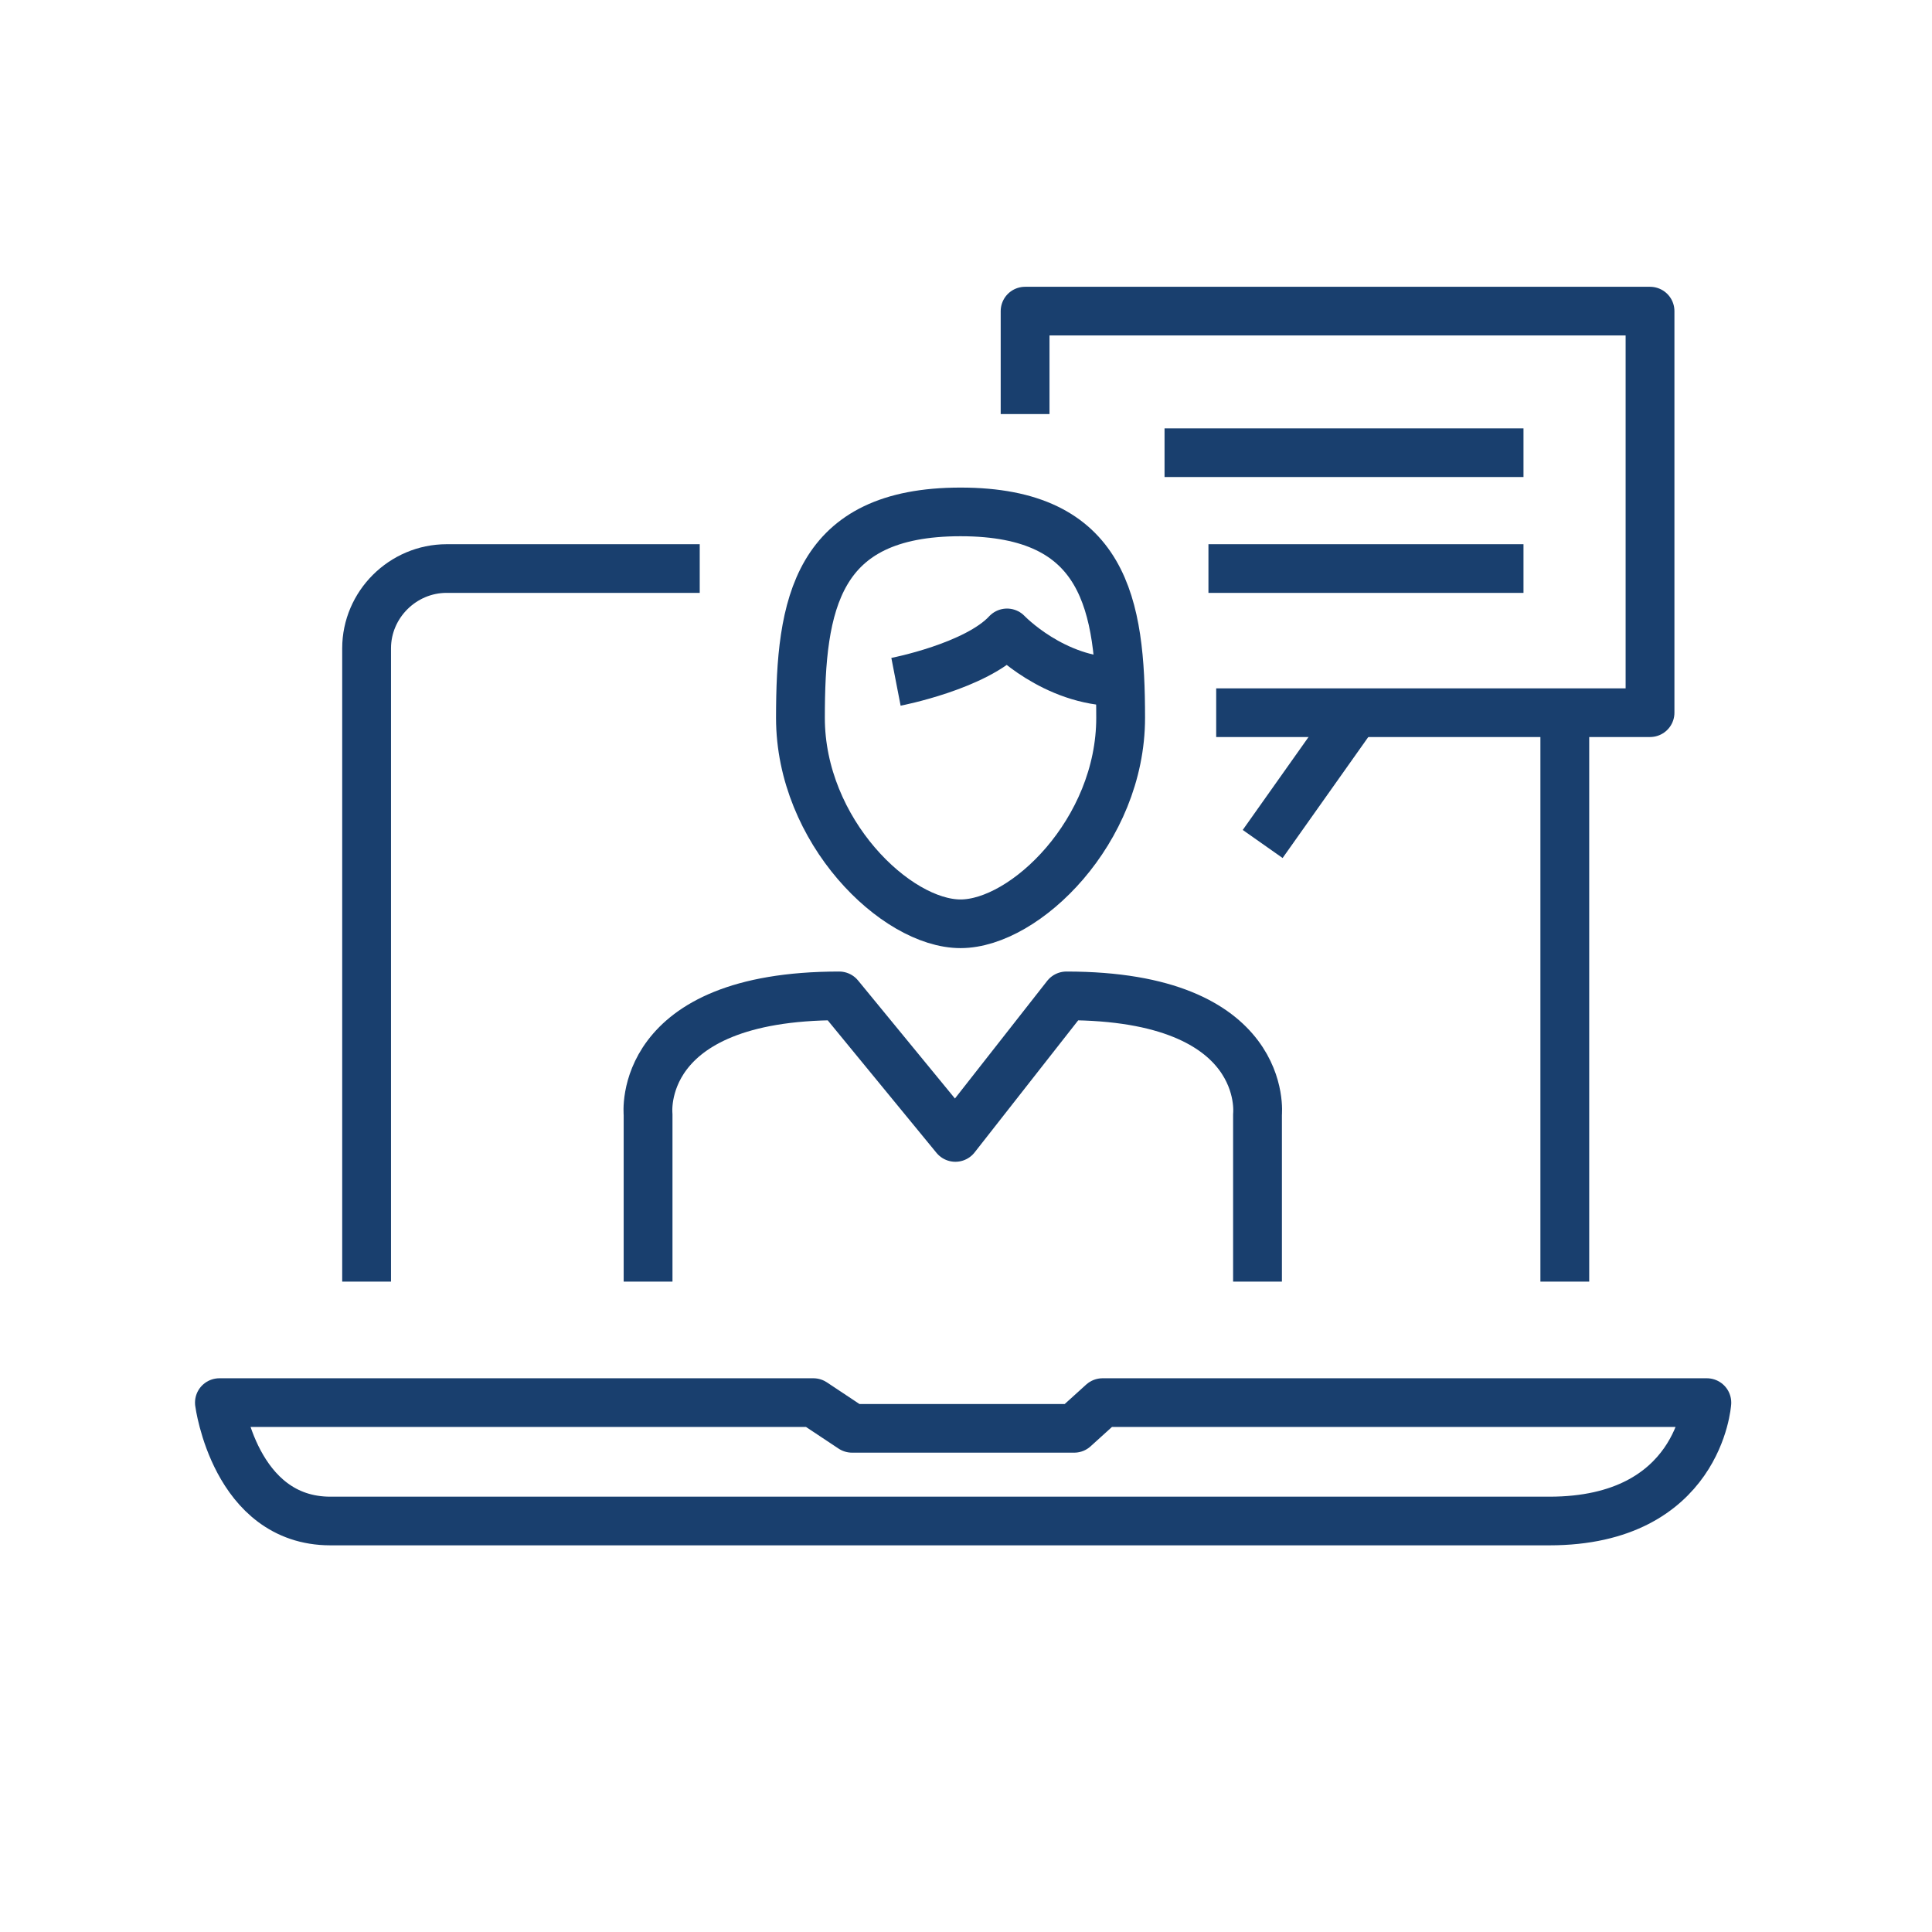
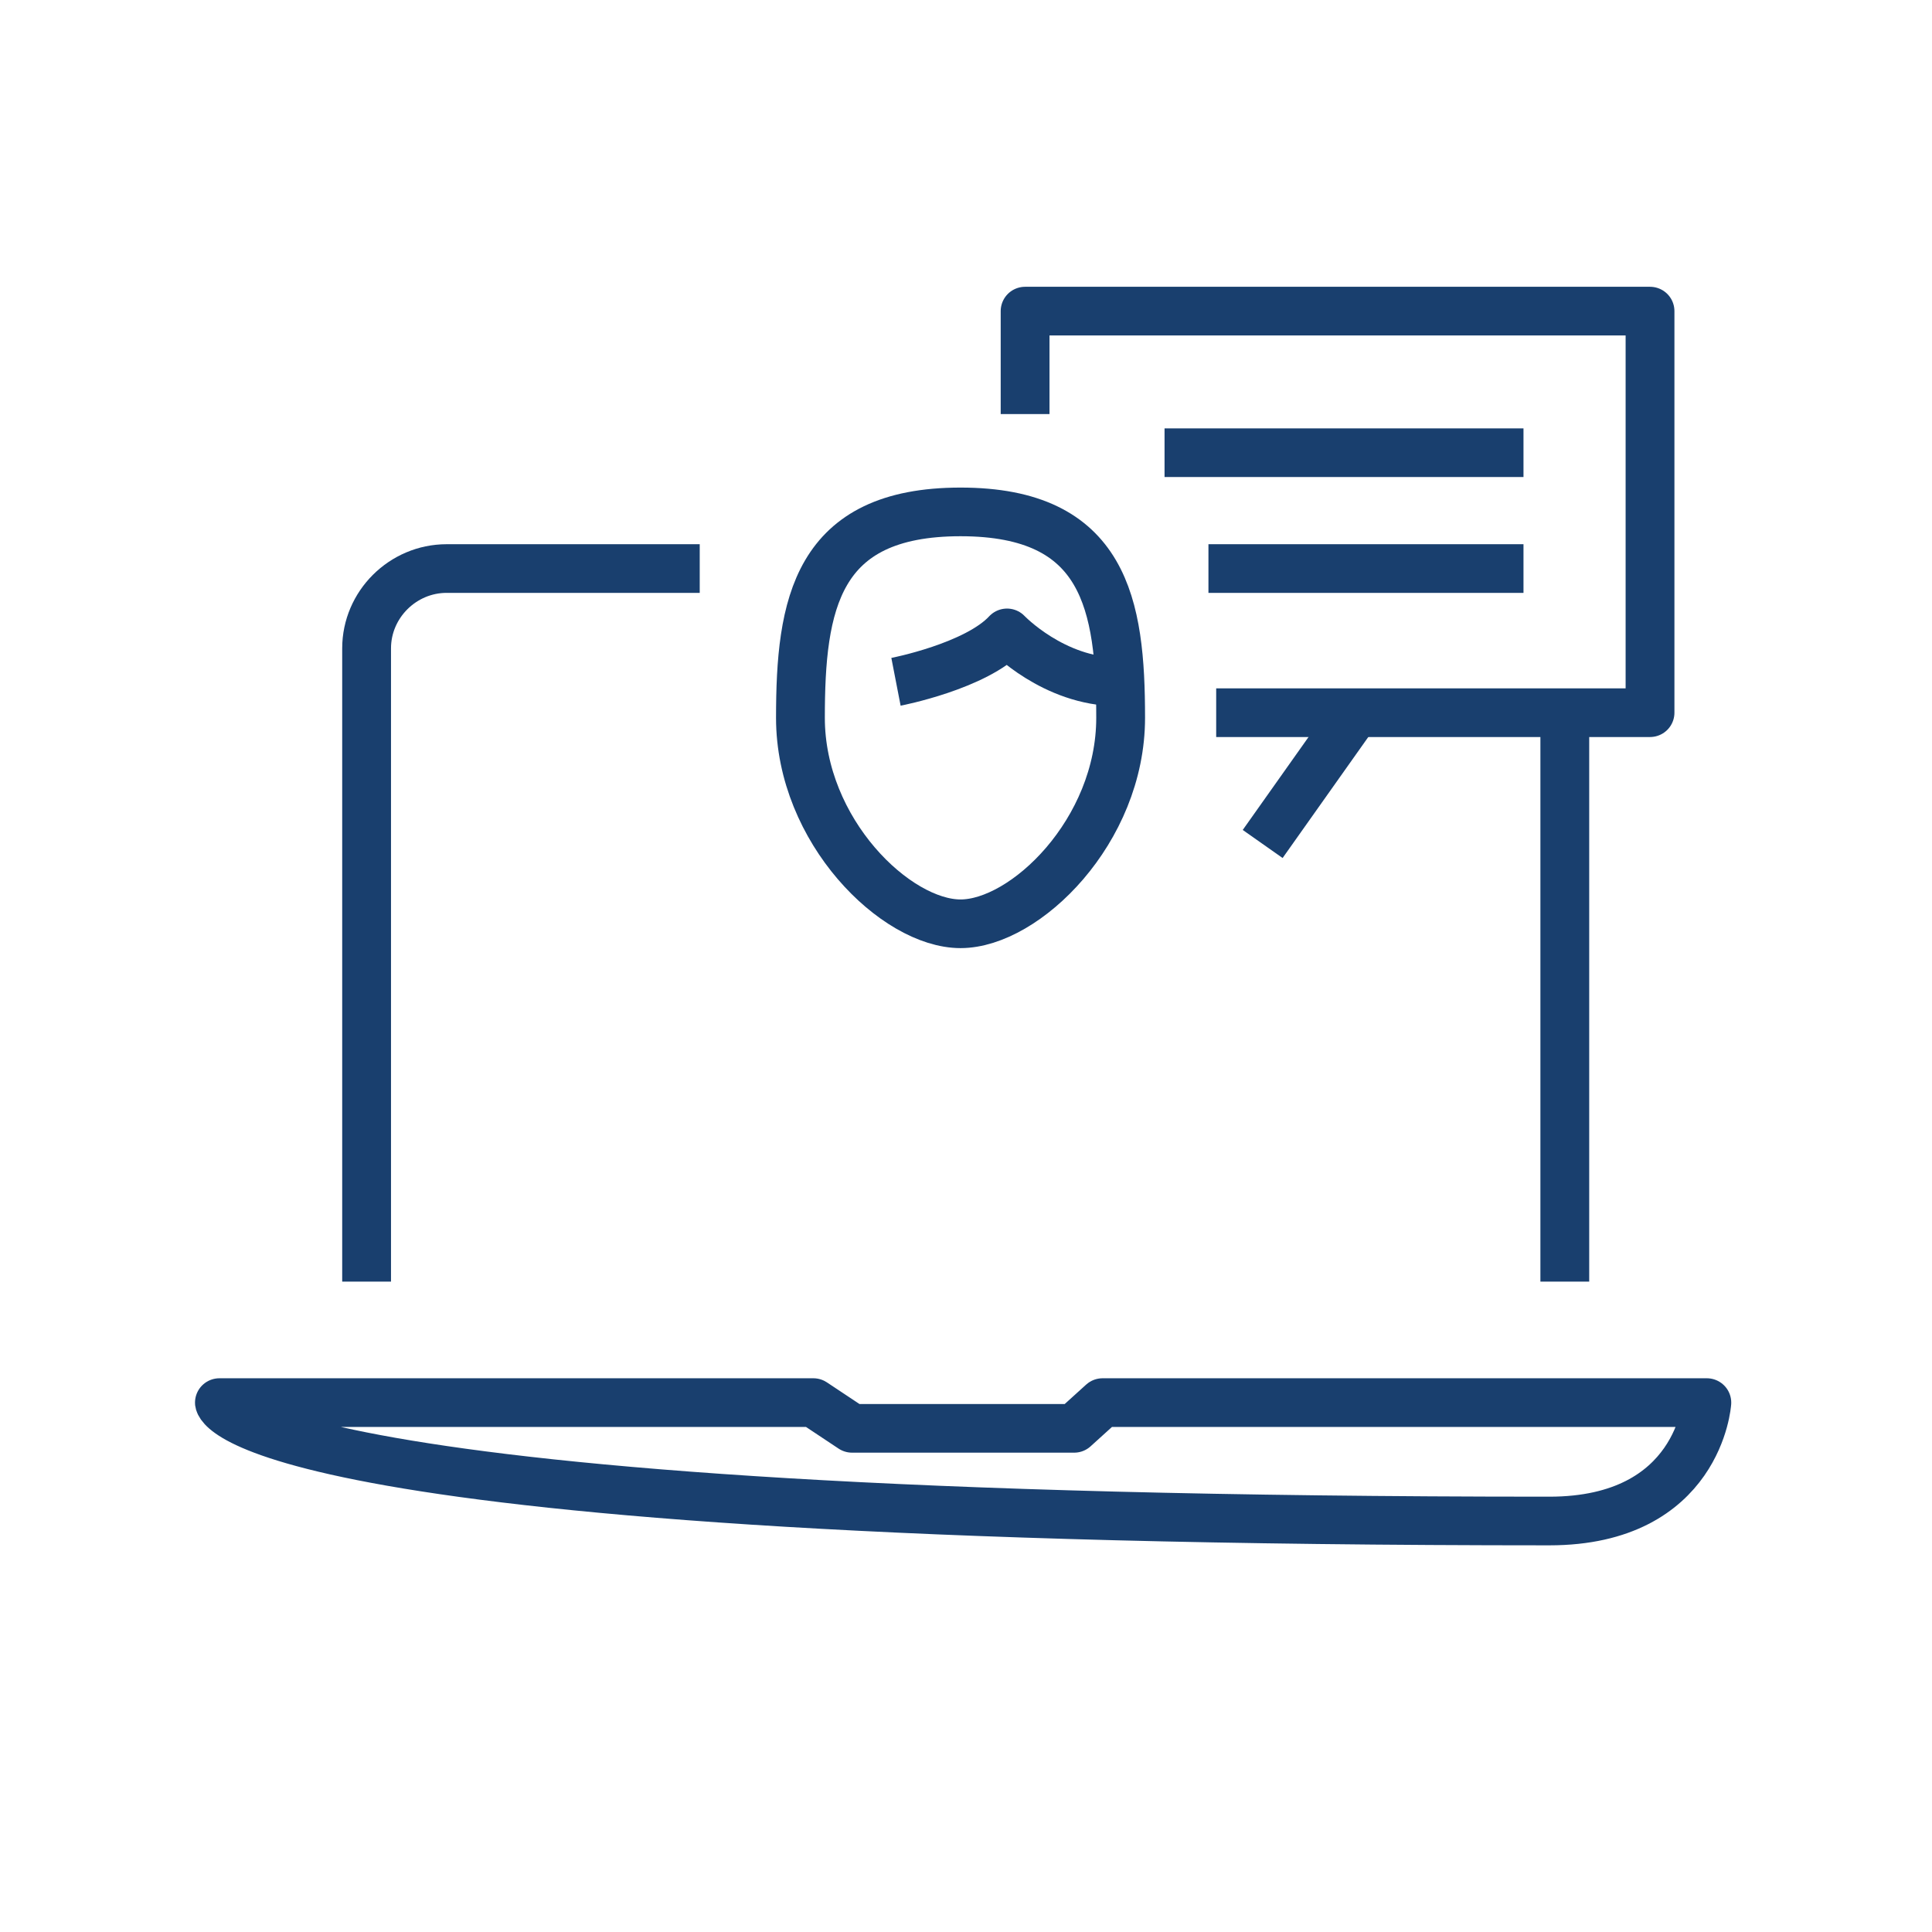
<svg xmlns="http://www.w3.org/2000/svg" xmlns:ns1="http://www.serif.com/" width="100%" height="100%" viewBox="0 0 75 75" version="1.1" xml:space="preserve" style="fill-rule:evenodd;clip-rule:evenodd;stroke-linejoin:round;stroke-miterlimit:2;">
  <g transform="matrix(0.409,0,0,0.415,4.8,9.704)">
    <g id="Ebene_2">
        </g>
    <g id="icn_MLRO-Operators.svg" transform="matrix(2.451,0,0,2.408,79.678,62.307)">
      <g transform="matrix(1,0,0,1,-37.5,-37.5)">
        <g>
          <g id="Ebene_21" ns1:id="Ebene_2">
            <g>
              <path d="M14.4,51.7L14.4,27.1C14.4,25.4 15.8,24 17.5,24L27.3,24" style="fill:none;fill-rule:nonzero;stroke:rgb(25,63,110);stroke-width:1.89px;" />
              <path d="M60.8,29.6L60.8,51.7" style="fill:none;fill-rule:nonzero;stroke:rgb(25,63,110);stroke-width:1.89px;" />
              <path d="M39.9,18L39.9,14L64.1,14L64.1,29.6L47.3,29.6" style="fill:none;fill-rule:nonzero;stroke:rgb(25,63,110);stroke-width:1.89px;" />
              <path d="M52.7,29.6L49.1,34.7" style="fill:none;fill-rule:nonzero;stroke:rgb(25,63,110);stroke-width:1.89px;" />
              <path d="M45.3,19.5L59.2,19.5" style="fill:none;fill-rule:nonzero;stroke:rgb(25,63,110);stroke-width:1.89px;" />
              <path d="M47,24L59.2,24" style="fill:none;fill-rule:nonzero;stroke:rgb(25,63,110);stroke-width:1.89px;" />
-               <path d="M25.3,51.7L25.3,45.2C25.3,45.2 24.8,40.6 32.7,40.6L37.2,46.1L41.5,40.6C49.4,40.6 48.9,45.2 48.9,45.2L48.9,51.7" style="fill:none;fill-rule:nonzero;stroke:rgb(25,63,110);stroke-width:1.89px;" />
              <path d="M43.6,29.8C43.6,34.2 39.9,37.8 37.4,37.8C34.9,37.8 31.2,34.2 31.2,29.8C31.2,25.4 31.8,21.8 37.4,21.8C43,21.8 43.6,25.4 43.6,29.8Z" style="fill:none;fill-rule:nonzero;stroke:rgb(25,63,110);stroke-width:1.89px;" />
              <path d="M34.9,28.4C34.9,28.4 38,27.8 39.2,26.5C39.2,26.5 41,28.4 43.5,28.4" style="fill:none;fill-rule:nonzero;stroke:rgb(25,63,110);stroke-width:1.89px;" />
-               <path d="M8.7,56.4L31.7,56.4L33.2,57.4L41.8,57.4L42.9,56.4L66.3,56.4C66.3,56.4 66,61 60.2,61L13,61C9.3,61 8.7,56.4 8.7,56.4Z" style="fill:none;fill-rule:nonzero;stroke:rgb(25,63,110);stroke-width:1.89px;" />
+               <path d="M8.7,56.4L31.7,56.4L33.2,57.4L41.8,57.4L42.9,56.4L66.3,56.4C66.3,56.4 66,61 60.2,61C9.3,61 8.7,56.4 8.7,56.4Z" style="fill:none;fill-rule:nonzero;stroke:rgb(25,63,110);stroke-width:1.89px;" />
            </g>
          </g>
        </g>
      </g>
    </g>
  </g>
</svg>